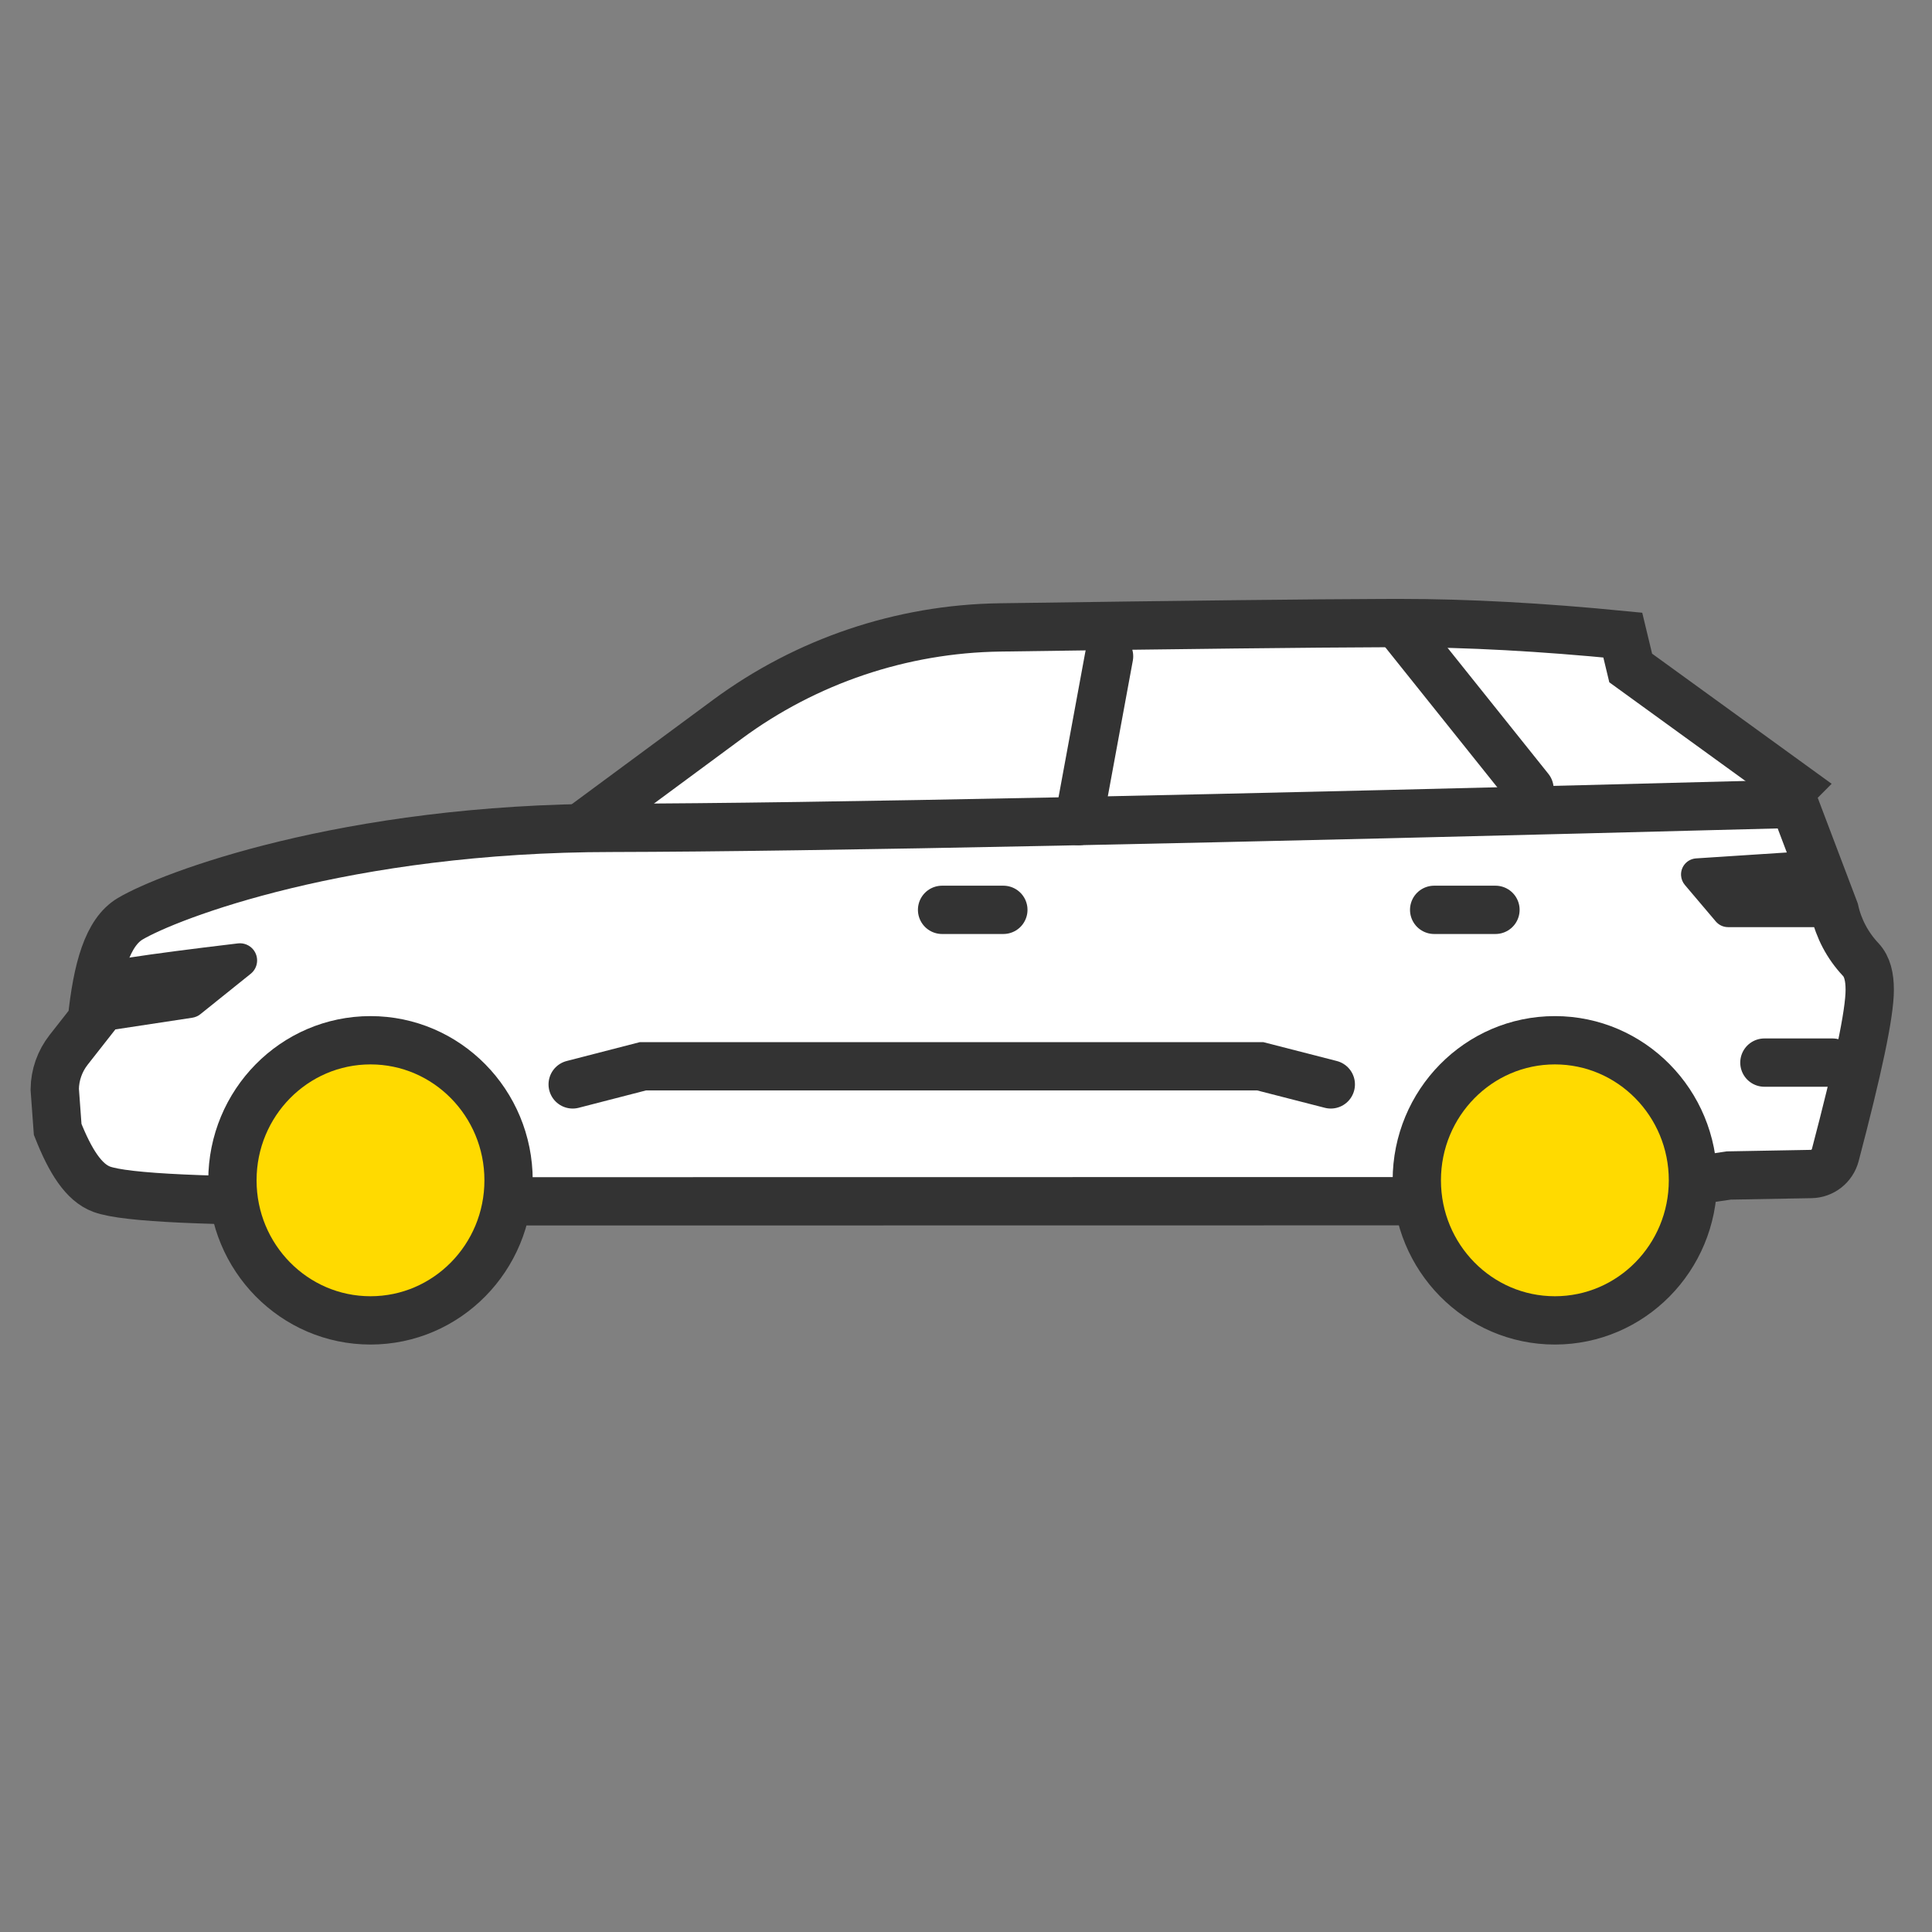
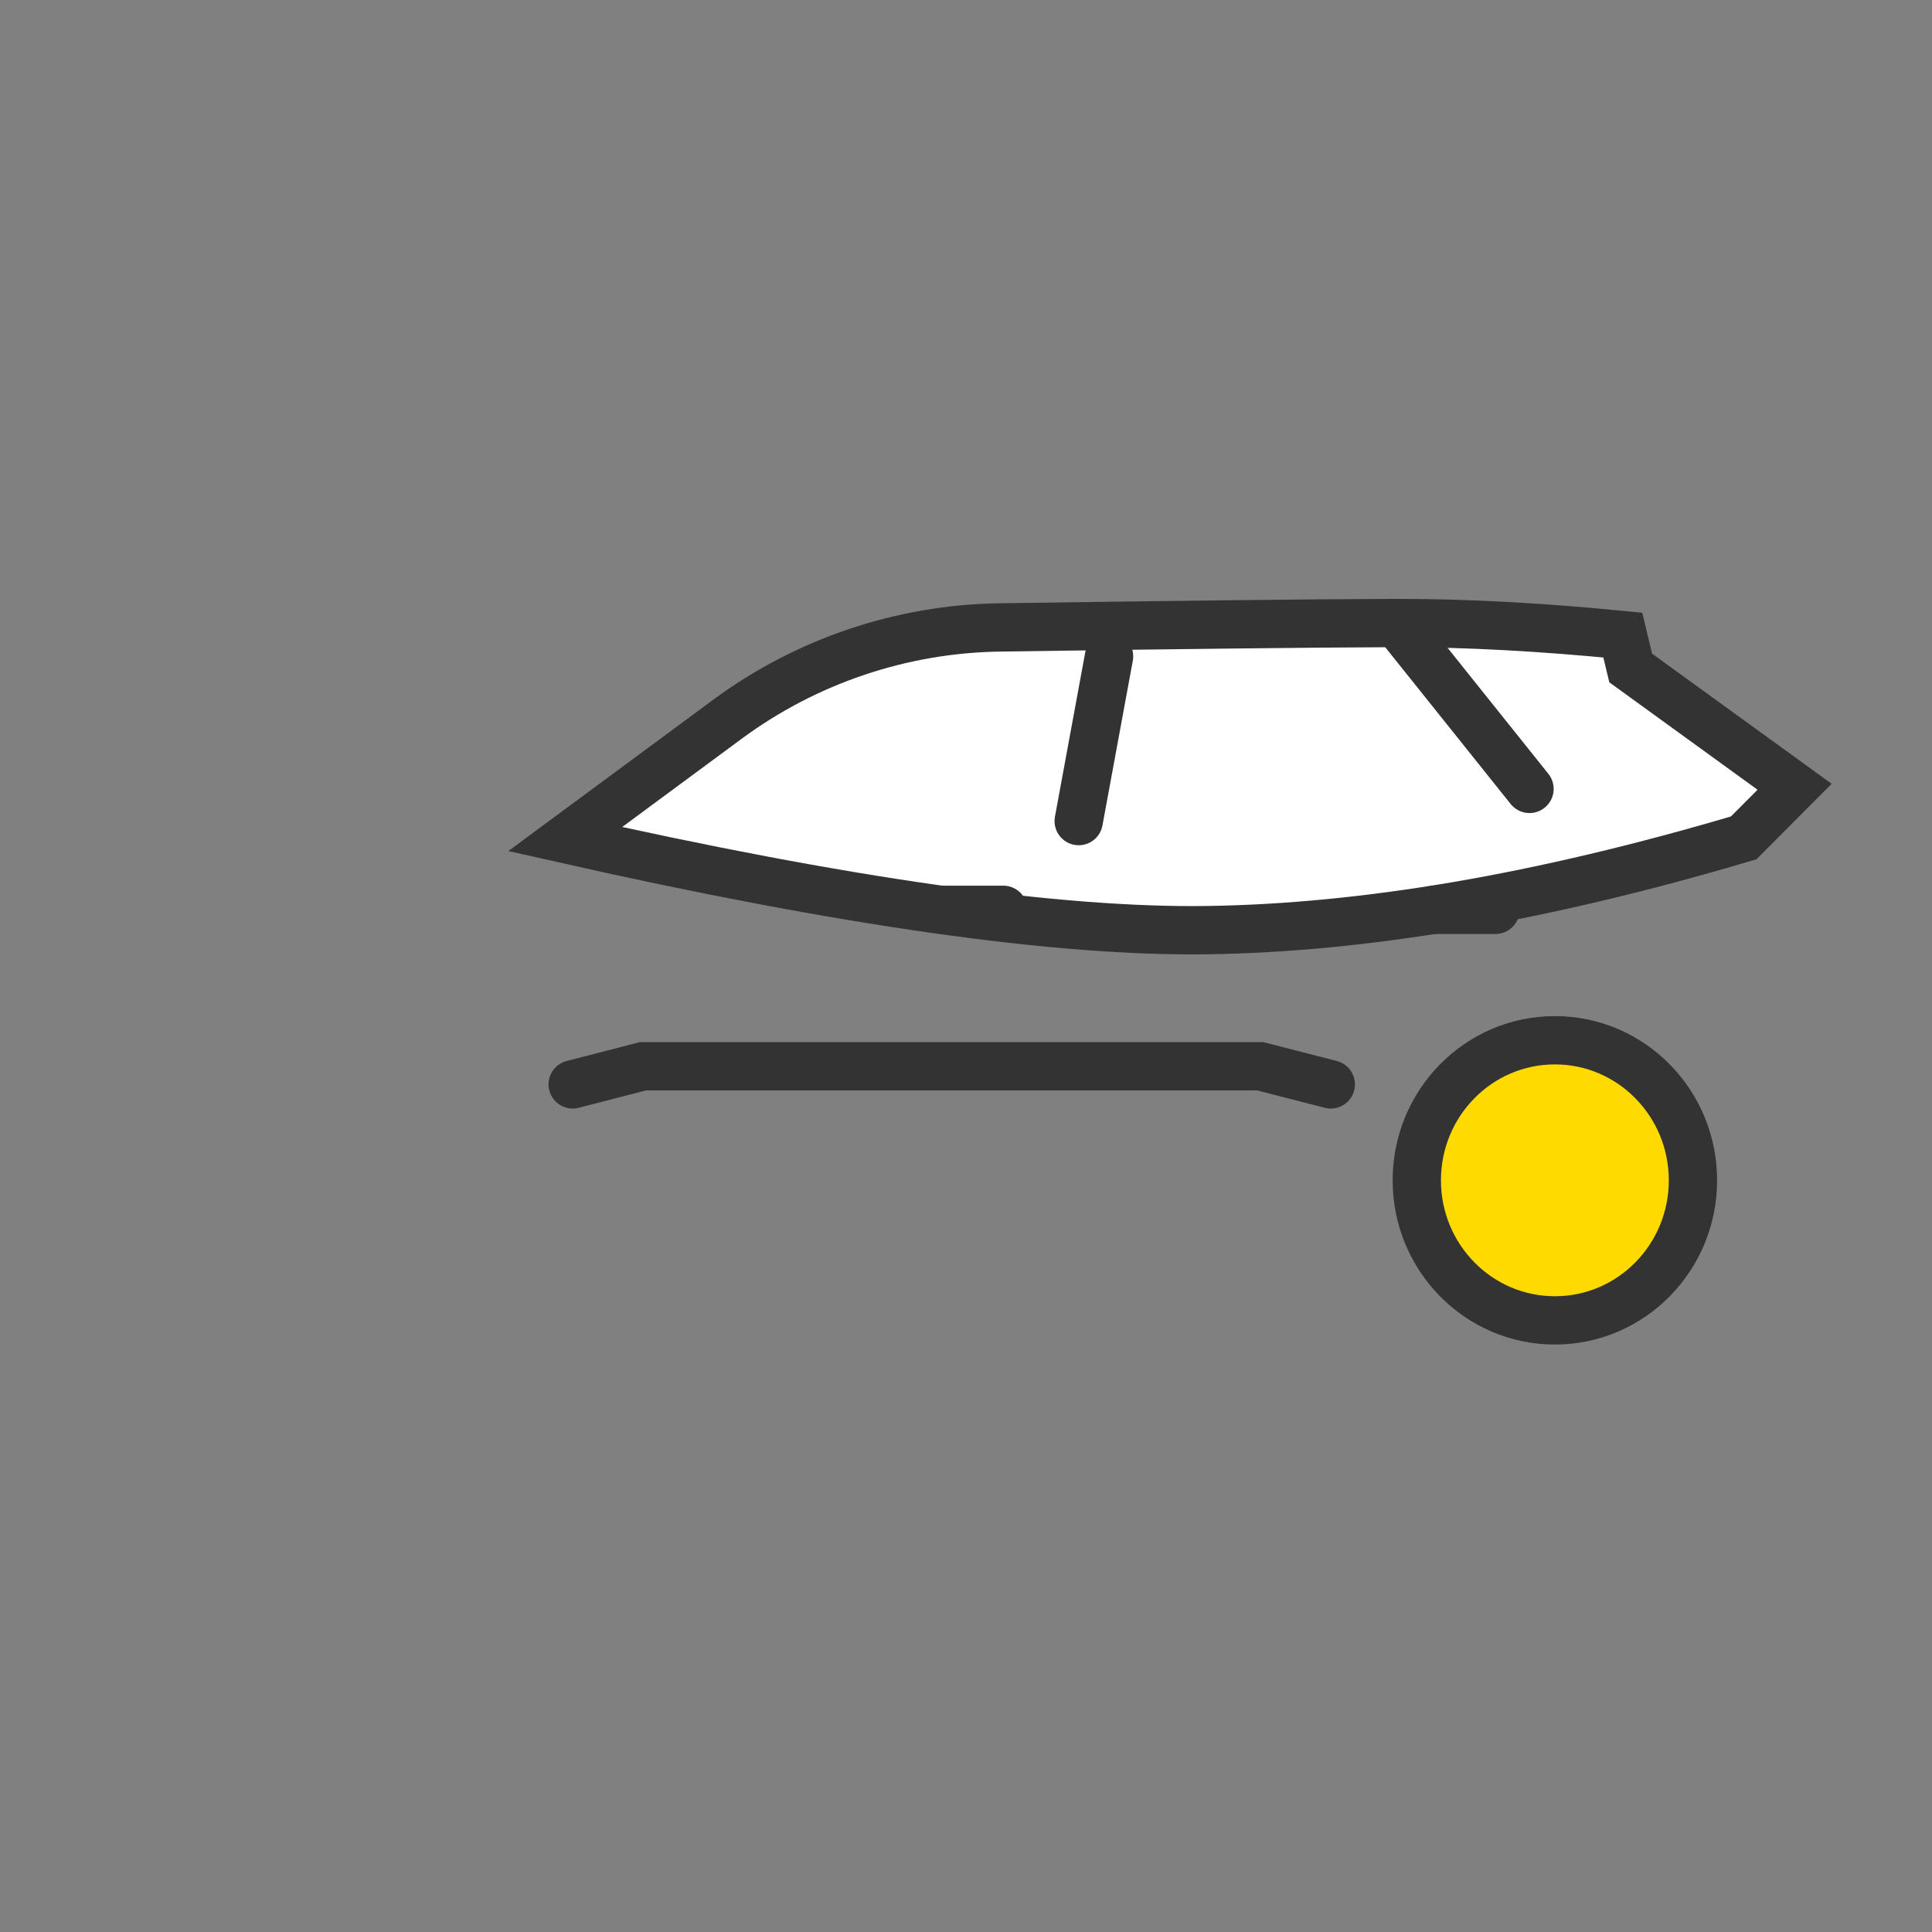
<svg xmlns="http://www.w3.org/2000/svg" width="60" height="60" viewBox="0 0 60 60">
  <rect x="0" y="0" width="60" height="60" fill="#808080" stroke="none" />
  <g fill="none" fill-rule="evenodd">
    <g transform="translate(.95 18.6)">
      <path fill="#FFF" stroke="#333" stroke-width="1.5" d="M42.55,0.75 C44.624,0.75 46.924,0.875 49.447,1.123 L49.693,2.145 L54.783,5.834 L53.202,7.421 C46.851,9.303 41.379,10.215 36.553,10.286 C31.906,10.355 25.256,9.409 16.602,7.459 L21.636,3.741 C24.09,1.928 27.051,0.929 30.102,0.885 C35.848,0.803 39.81,0.758 41.986,0.751 Z" />
-       <path fill="#FFF" stroke="#333" stroke-width="1.5" d="M54.77,6.364 L56.025,9.674 C56.152,10.243 56.43,10.767 56.833,11.196 C57.044,11.419 57.116,11.744 57.116,12.141 C57.116,12.887 56.749,14.599 56.045,17.276 C55.999,17.446 55.9,17.59 55.769,17.693 C55.637,17.796 55.473,17.857 55.297,17.86 L52.741,17.906 L47.321,18.704 L10.028,18.709 C5.565,18.709 2.952,18.606 2.209,18.333 C1.649,18.127 1.23,17.457 0.841,16.474 L0.75,15.226 C0.756,14.783 0.907,14.355 1.18,14.006 L1.902,13.086 C2.07,11.476 2.388,10.355 3.091,9.935 C4.267,9.233 9.755,7.11 18.074,7.11 C24.312,7.096 36.39,6.848 54.77,6.364 Z" />
    </g>
    <ellipse cx="48.288" cy="36.656" fill="#FFDA00" fill-rule="nonzero" stroke="#333" stroke-linecap="round" stroke-linejoin="round" stroke-width="1.5" rx="4.288" ry="4.35" />
-     <ellipse cx="11.506" cy="36.656" fill="#FFDA00" fill-rule="nonzero" stroke="#333" stroke-linecap="round" stroke-linejoin="round" stroke-width="1.5" rx="4.288" ry="4.35" />
    <line x1="34.443" x2="33.5" y1="20.382" y2="25.5" stroke="#333" stroke-linecap="round" stroke-width="1.5" />
    <line x1="43.5" x2="47.5" y1="19.5" y2="24.5" stroke="#333" stroke-linecap="round" stroke-linejoin="round" stroke-width="1.5" />
-     <path fill="#333" d="M52.421,26.432 L55.889,26.658 C56.166,26.676 56.375,26.914 56.357,27.191 C56.35,27.298 56.309,27.4 56.24,27.482 L55.28,28.615 C55.185,28.728 55.045,28.793 54.897,28.793 L51.681,28.793 L51.681,28.793 L51.879,26.89 C51.907,26.616 52.147,26.414 52.421,26.432 Z" transform="matrix(-1 0 0 1 108.564 0)" />
    <polyline stroke="#333" stroke-linecap="round" stroke-width="1.5" points="41.329 33.677 39.136 33.114 19.968 33.114 17.785 33.677" />
-     <line x1="56.909" x2="54.795" y1="33" y2="33" stroke="#333" stroke-linecap="round" stroke-width="1.5" />
    <line x1="46.443" x2="44.539" y1="28.256" y2="28.256" stroke="#333" stroke-linecap="round" stroke-width="1.5" />
    <line x1="31.16" x2="29.257" y1="28.256" y2="28.256" stroke="#333" stroke-linecap="round" stroke-width="1.5" />
-     <path fill="#333" d="M4.903,29.974 L6.361,28.603 C6.575,28.401 6.912,28.412 7.114,28.626 C7.239,28.76 7.287,28.948 7.241,29.125 C6.482,32.002 6.039,33.474 5.912,33.541 C5.76,33.621 5.005,33.752 3.645,33.933 L4.757,30.21 C4.784,30.12 4.834,30.038 4.903,29.974 Z" transform="scale(1 -1) rotate(82 40.92 0)" />
  </g>
</svg>